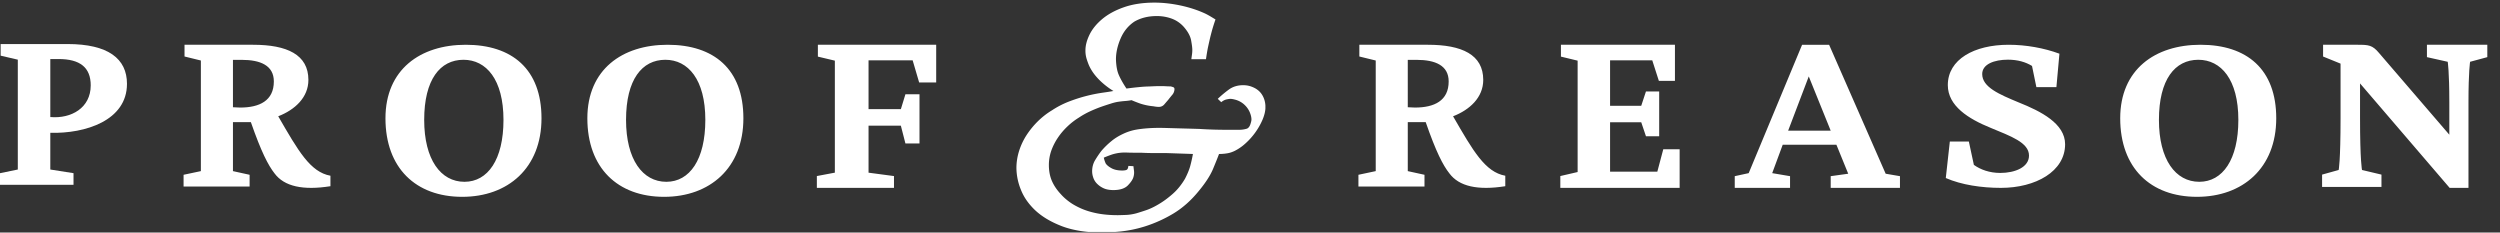
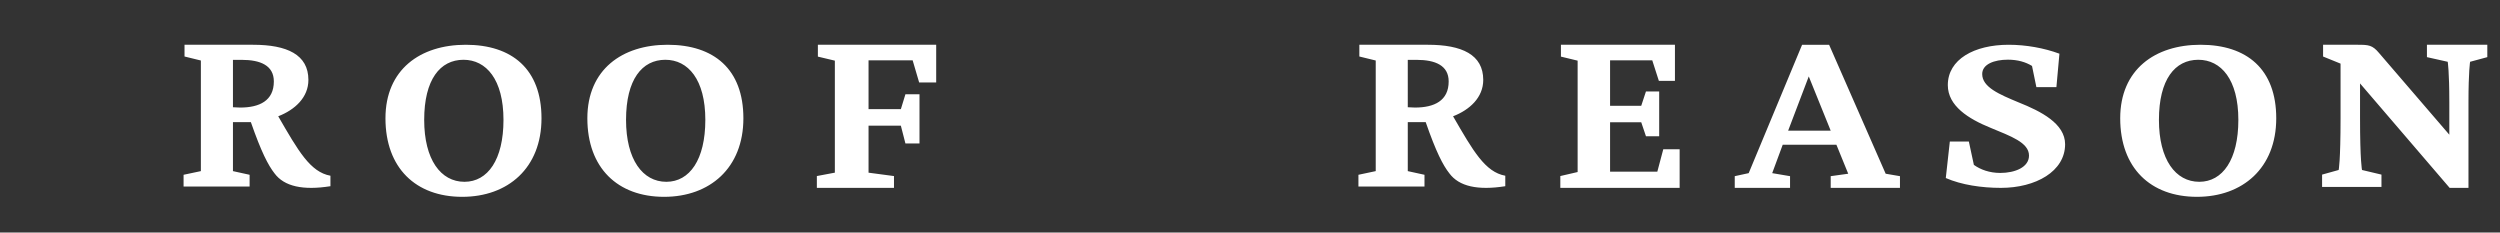
<svg xmlns="http://www.w3.org/2000/svg" width="172" height="16" fill="#fff">
  <rect width="100%" height="100%" fill="#333333" stroke="none" />
  <defs>
    <clipPath id="a">
-       <path d="M.04.18h87.02v15.777H.04z" />
-     </clipPath>
+       </clipPath>
  </defs>
  <g clip-path="url(#a)">
    <path d="M81.965 4.073c.013-.115.031-.219.042-.316.015-.099.024-.205.024-.317 0-.153-.03-.38-.086-.683-.06-.299-.236-.612-.526-.936a2.074 2.074 0 0 0-.823-.546 2.973 2.973 0 0 0-1.015-.17c-.586 0-1.095.128-1.533.38-.422.282-.74.672-.95 1.163-.212.492-.32.974-.32 1.436.015.453.08.812.198 1.078.117.266.291.58.525.93.321-.042.59-.073.81-.094.22-.022.415-.038.592-.044.172-.004.337-.013.491-.02.152-.006.316-.01.492-.01.118 0 .226.004.327.01.103.007.212.01.33.01.057.016.115.032.175.054.057.02.086.066.086.136a.618.618 0 0 1-.163.402c-.11.133-.2.245-.274.341-.073.084-.16.184-.262.304a.484.484 0 0 1-.372.174c-.059 0-.118-.004-.175-.012a1.892 1.892 0 0 1-.197-.03 4.125 4.125 0 0 1-.92-.189c-.234-.085-.43-.162-.59-.232-.161.03-.328.05-.502.062a6.37 6.37 0 0 0-.504.063 3.744 3.744 0 0 0-.407.107 25.89 25.89 0 0 0-.638.209 9.664 9.664 0 0 0-.78.316 5.575 5.575 0 0 0-.79.44 4.72 4.72 0 0 0-.793.613c-.25.237-.47.496-.658.777-.191.281-.34.58-.453.894a2.997 2.997 0 0 0-.163.98c0 .406.068.77.207 1.093.14.322.349.631.626.924.148.168.336.34.562.506.225.169.498.322.813.463.314.14.68.253 1.097.337.418.083.896.128 1.44.128.072 0 .236-.005.493-.014.256-.005.517-.044.778-.114.146-.043.357-.108.634-.201.278-.09.578-.231.897-.422.32-.186.642-.423.962-.704.323-.28.608-.63.856-1.05.159-.31.277-.588.35-.84.071-.256.138-.543.196-.865l-1.837-.063h-.831c-.28 0-.564-.006-.856-.022-.407 0-.728-.002-.963-.01a2.965 2.965 0 0 0-1.064.125 8.924 8.924 0 0 0-.582.222 1.911 1.911 0 0 0 .132.4c.074.112.204.221.394.325.191.107.441.161.747.161.146 0 .25-.02.309-.054s.095-.122.108-.264l.352.02c0 .044.011.137.032.283.022.152.012.301-.032.454-.044.17-.171.361-.383.581-.211.216-.546.325-.995.325-.293 0-.535-.05-.723-.147a1.516 1.516 0 0 1-.45-.337 1.098 1.098 0 0 1-.228-.412 1.317 1.317 0 0 1-.065-.388c0-.281.065-.535.195-.758.132-.221.278-.44.438-.65.217-.252.45-.477.69-.673.24-.2.514-.366.82-.508a3.54 3.54 0 0 1 .833-.274c.291-.054.614-.09.972-.113.357-.022.758-.024 1.205-.01.445.013.958.028 1.54.043l.679.02c.613.04 1.24.06 1.884.06h.874a1.787 1.787 0 0 0 .523-.08c.102-.044.18-.143.232-.294.051-.153.076-.264.076-.334 0-.141-.036-.299-.109-.48a1.506 1.506 0 0 0-.307-.47 1.49 1.49 0 0 0-.755-.427 1.283 1.283 0 0 0-.294-.045c-.133.014-.24.036-.33.062a.951.951 0 0 0-.283.168l-.24-.23a7.65 7.65 0 0 1 .774-.646c.27-.194.595-.293.975-.293.117 0 .226.011.328.03.103.024.17.04.197.053.335.112.588.294.754.544.167.252.253.546.253.881 0 .264-.068.55-.198.86a4.689 4.689 0 0 1-1.191 1.651 3.26 3.26 0 0 1-.734.505c-.174.083-.349.14-.525.166a3.384 3.384 0 0 1-.546.043c-.104.28-.247.633-.426 1.062-.184.426-.494.908-.932 1.441-.554.69-1.158 1.223-1.816 1.614a9.141 9.141 0 0 1-1.902.858 8.525 8.525 0 0 1-1.709.357c-.524.05-.933.074-1.224.074-1.094 0-2.019-.145-2.78-.43-.757-.288-1.37-.651-1.838-1.083-.465-.436-.801-.914-1.004-1.433a4.045 4.045 0 0 1-.308-1.49c0-.41.065-.803.187-1.19.124-.385.295-.747.514-1.085.22-.336.477-.652.776-.947.3-.293.625-.547.974-.756a6.131 6.131 0 0 1 1.27-.64 10.677 10.677 0 0 1 2.276-.578 14 14 0 0 0 .678-.108 5.284 5.284 0 0 1-.777-.577 4.31 4.31 0 0 1-.494-.517 3.16 3.16 0 0 1-.414-.672 5.068 5.068 0 0 1-.143-.39 1.93 1.93 0 0 1-.099-.641c0-.34.096-.699.284-1.084.191-.387.482-.743.876-1.073.396-.328.89-.6 1.487-.808.6-.21 1.3-.318 2.1-.318.585 0 1.187.068 1.806.2.62.134 1.185.321 1.697.558.115.056.232.121.35.19l.348.21a13.4 13.4 0 0 0-.24.757c-.056.21-.109.41-.152.6-.043.188-.088.39-.133.6-.042.212-.085.47-.13.778h-1.006" />
  </g>
  <g clip-path="url(#a)">
-     <path d="M1.225 11.663V4.105L.044 3.83v-.8h4.598c2.805 0 4.094 1.011 4.094 2.738 0 2.528-2.868 3.433-5.275 3.37v2.525l1.597.251v.801H0v-.8zm5.017-5.785c0-1.246-.746-1.816-2.213-1.816h-.568v3.99c1.444.128 2.78-.633 2.78-2.174z" />
+     <path d="M1.225 11.663V4.105L.044 3.83v-.8h4.598c2.805 0 4.094 1.011 4.094 2.738 0 2.528-2.868 3.433-5.275 3.37v2.525v.801H0v-.8zm5.017-5.785c0-1.246-.746-1.816-2.213-1.816h-.568v3.99c1.444.128 2.78-.633 2.78-2.174z" />
  </g>
  <path d="M17.259 8.401h-1.232v3.372l1.146.252v.807H12.63v-.807l1.19-.252v-7.61l-1.125-.276V3.08h4.717c2.336 0 3.806.678 3.806 2.418 0 1.207-.93 2.058-2.076 2.502 1.385 2.395 2.206 3.839 3.592 4.09v.721c-1.884.298-3.182.021-3.852-.89-.43-.551-.907-1.462-1.623-3.52zm-1.232-1.023c.129 0 .326.022.497.022 1.321 0 2.316-.465 2.316-1.798 0-1.104-.932-1.484-2.208-1.484h-.605zM32.043 3.08c3.189 0 5.212 1.678 5.212 5.058 0 3.423-2.308 5.404-5.455 5.404-3.19 0-5.28-1.981-5.28-5.404 0-3.357 2.397-5.058 5.523-5.058zm2.596 5.167c0-2.778-1.186-4.134-2.751-4.134-1.606 0-2.704 1.356-2.704 4.134 0 2.734 1.142 4.261 2.77 4.261 1.606 0 2.685-1.527 2.685-4.26zM45.93 3.08c3.191 0 5.215 1.678 5.215 5.058 0 3.423-2.31 5.404-5.454 5.404-3.19 0-5.281-1.981-5.281-5.404 0-3.357 2.4-5.058 5.52-5.058zm2.597 5.167c0-2.778-1.187-4.134-2.75-4.134-1.604 0-2.705 1.356-2.705 4.134 0 2.734 1.145 4.261 2.772 4.261 1.606 0 2.683-1.527 2.683-4.26zm7.673 3.865 1.238-.233V4.173l-1.168-.278V3.08h8.14v2.592h-1.173L62.79 4.15h-3.034v3.36h2.223l.314-1.024h.968V9.87h-.968l-.314-1.223h-2.223v3.233l1.75.233v.814H56.2v-.814m41.888-3.712h-1.233v3.372l1.15.252v.807H93.46v-.807l1.19-.252v-7.61l-1.127-.276V3.08h4.718c2.336 0 3.806.678 3.806 2.418 0 1.207-.928 2.058-2.076 2.502 1.385 2.395 2.207 3.839 3.593 4.09v.721c-1.885.298-3.182.021-3.852-.89-.434-.551-.91-1.462-1.624-3.52zm-1.233-1.023c.13 0 .328.022.497.022 1.322 0 2.317-.465 2.317-1.798 0-1.104-.93-1.484-2.208-1.484h-.606zm10.495 4.734 1.191-.276V4.173l-1.149-.278V3.08h7.844v2.485h-1.106l-.455-1.415h-2.902v3.127h2.144l.325-.986h.91v3.083h-.91l-.325-.962h-2.144v3.401h3.25l.41-1.543h1.126v2.656h-8.209v-.814m12.96-.2 3.674-8.832h1.858l3.892 8.872.983.168v.806h-4.765v-.806l1.205-.168-.812-1.993h-3.695l-.723 1.953 1.228.208v.806h-3.805v-.806zm2.713-2.92h2.93l-1.51-3.734zm10.847 3.258.278-2.511h1.309l.345 1.604c.458.329 1.08.555 1.817.555 1.013 0 1.976-.39 1.976-1.194 0-.9-1.265-1.335-2.643-1.91-1.52-.617-2.943-1.502-2.943-2.94 0-1.77 1.816-2.774 4.184-2.774 1.194 0 2.436.224 3.495.614l-.208 2.303h-1.377l-.301-1.46c-.434-.267-.987-.431-1.655-.431-.944 0-1.772.309-1.772.988 0 .903 1.172 1.397 2.508 1.952 1.542.615 3.196 1.46 3.196 2.878 0 1.87-2.025 3.002-4.415 3.002-1.333 0-2.712-.205-3.794-.677m17.522-9.169c3.192 0 5.213 1.678 5.213 5.058 0 3.423-2.309 5.404-5.454 5.404-3.19 0-5.281-1.981-5.281-5.404 0-3.357 2.398-5.058 5.522-5.058zm2.606 5.167c0-2.778-1.19-4.134-2.754-4.134-1.61 0-2.71 1.356-2.71 4.134 0 2.734 1.143 4.261 2.776 4.261 1.609 0 2.688-1.527 2.688-4.26zm5.762 3.766 1.14-.318s.13-.578.13-3.616V4.377l-1.202-.488V3.08h2.387c.74 0 1.006.022 1.452.553l4.846 5.634v-2.23c0-2.15-.11-2.786-.11-2.786l-1.43-.32V3.08h4.154v.851l-1.184.32s-.112.636-.112 2.785v5.89h-1.295l-6.165-7.187v2.34c0 3.038.136 3.616.136 3.616l1.338.318v.849h-4.085v-.85" />
</svg>